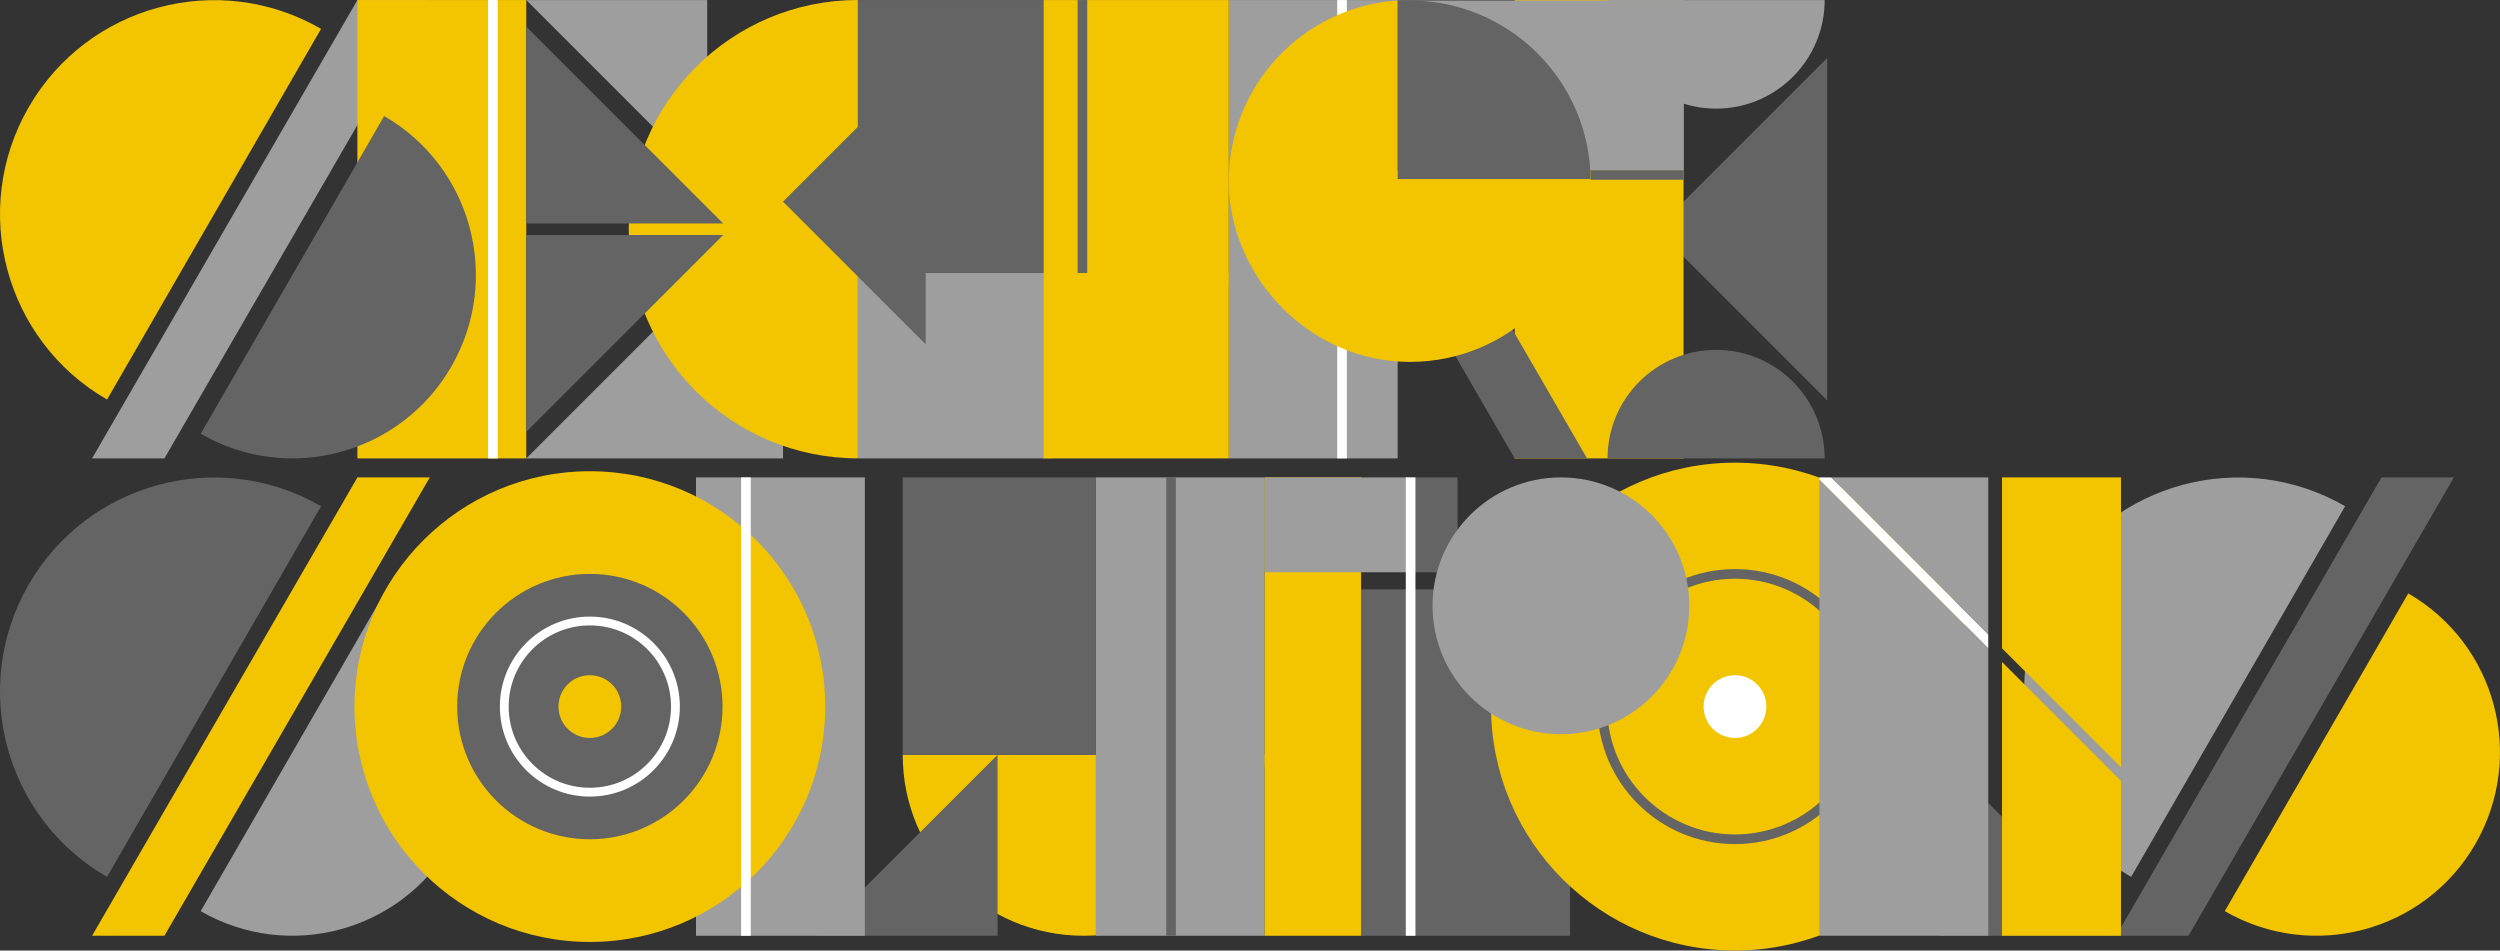
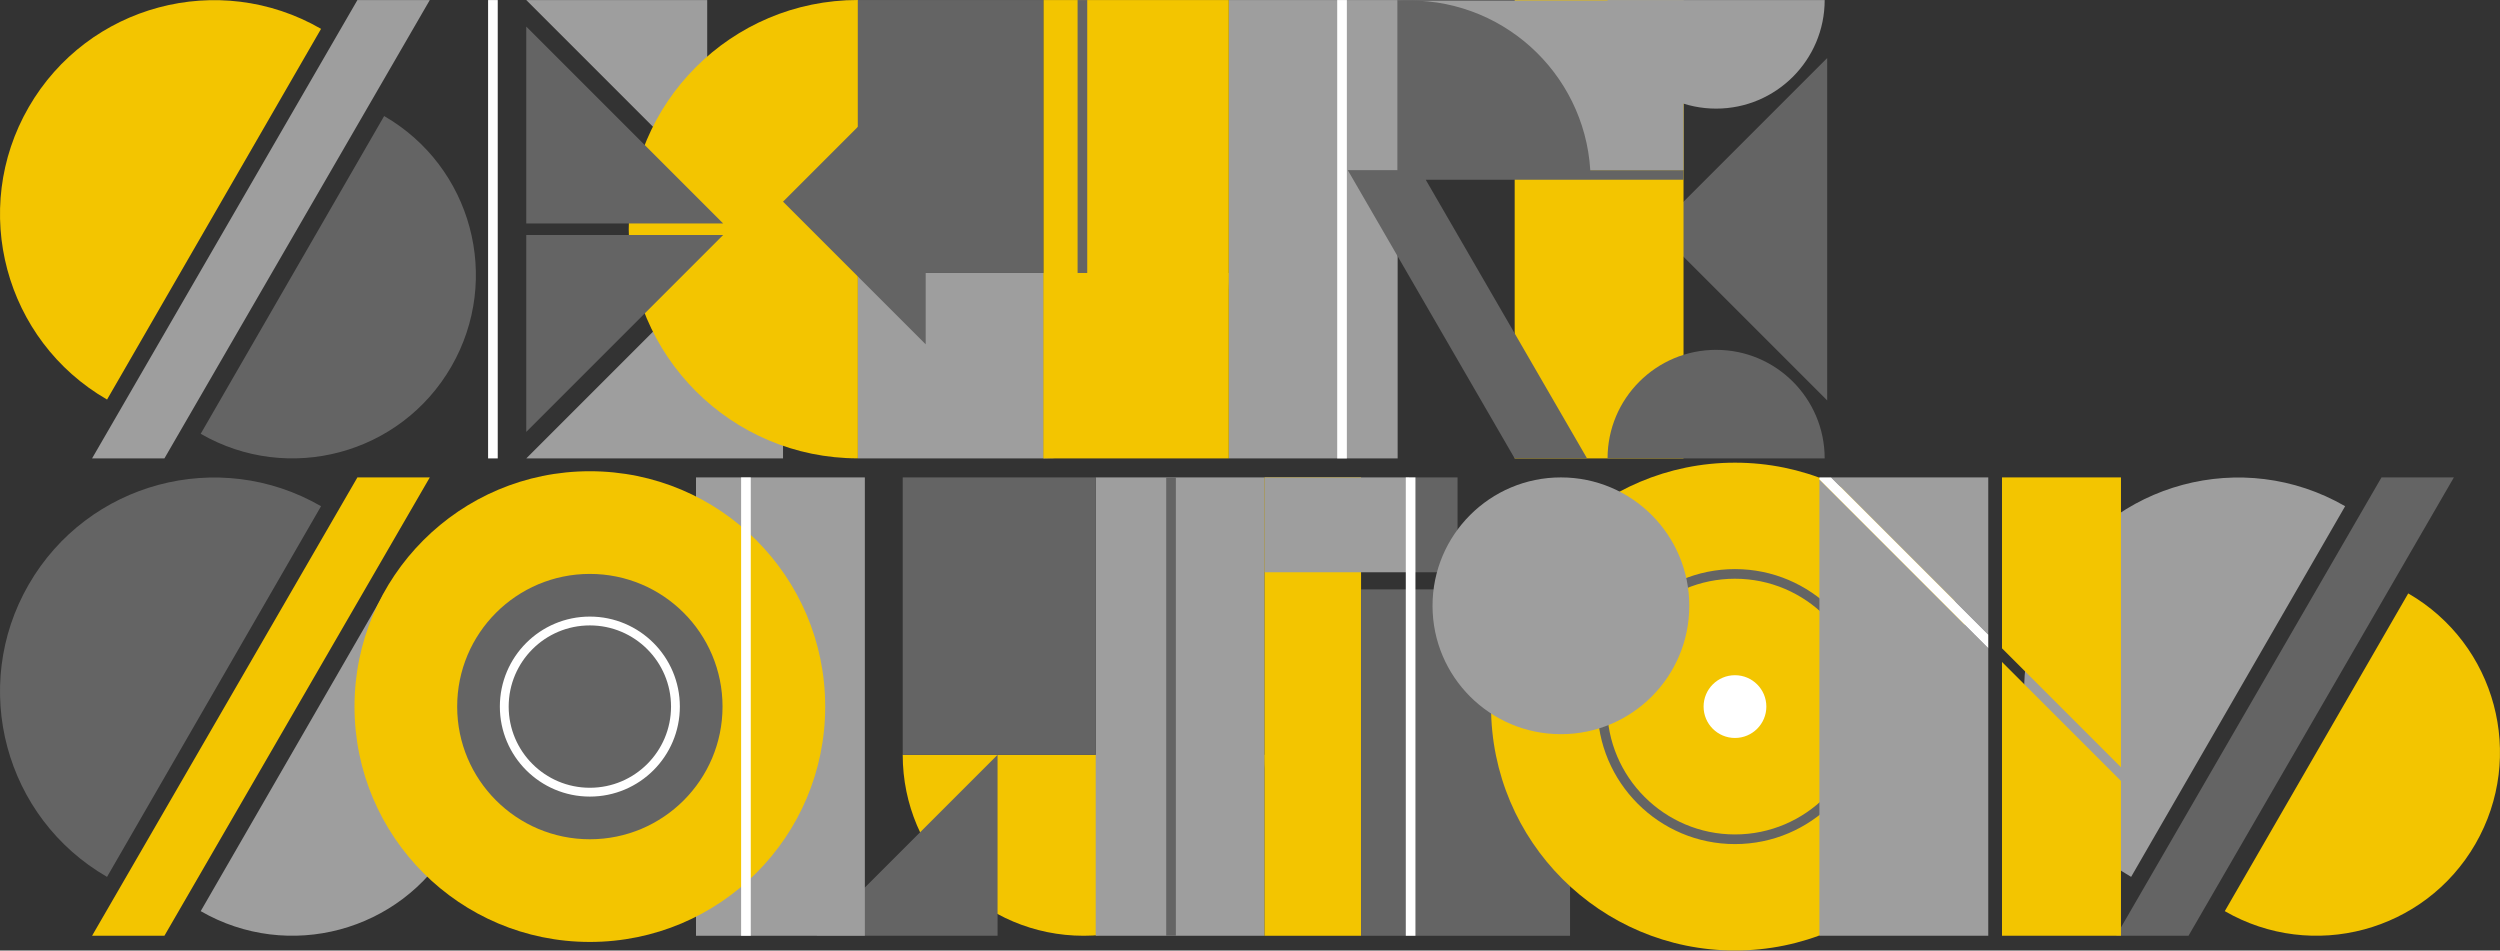
<svg xmlns="http://www.w3.org/2000/svg" viewBox="0 0 850 323.17">
  <rect x="0" y="0" width="850" height="323.17" fill="#333333" stroke="none" />
  <defs>
    <style>
      .cls-1 {
        fill: none;
        stroke: #fff;
        stroke-miterlimit: 10;
        stroke-width: 3px;
      }

      .cls-2, .cls-3, .cls-4 {
        mix-blend-mode: multiply;
      }

      .cls-2, .cls-3, .cls-4, .cls-5, .cls-6, .cls-7, .cls-8 {
        stroke-width: 0px;
      }

      .cls-2, .cls-6 {
        fill: #9e9e9e;
      }

      .cls-3, .cls-7 {
        fill: #f3c500;
      }

      .cls-4, .cls-5 {
        fill: #646464;
      }

      .cls-9 {
        isolation: isolate;
      }

      .cls-8 {
        fill: #fff;
      }
    </style>
  </defs>
  <g class="cls-9">
    <g id="_レイヤー_2" data-name="レイヤー 2">
      <g id="Text">
        <g>
          <g>
            <polygon class="cls-2" points="266.23 68.56 266.23 155.86 178.93 155.86 266.23 68.56" />
            <polygon class="cls-2" points="121.52 .02 146.13 .02 55.9 155.86 31.3 155.86 121.52 .02" />
-             <rect class="cls-3" x="121.52" y=".02" width="57.41" height="155.84" />
            <rect class="cls-2" x="417.79" y=".02" width="57.41" height="155.84" />
            <polygon class="cls-2" points="240.45 61.53 240.45 .02 178.93 .02 240.45 61.53" />
            <polygon class="cls-4" points="621.24 19.74 563.04 77.94 621.24 136.14 621.24 19.74" />
            <rect class="cls-3" x="514.99" y=".02" width="57.41" height="155.84" />
            <path class="cls-4" d="M68.24,147.49c29.83,17.22,67.98,7,85.2-22.83,17.22-29.83,7-67.98-22.83-85.2l-62.37,108.03Z" />
            <path class="cls-4" d="M620.39,155.86c0-20.38-16.53-36.91-36.91-36.91-20.38,0-36.91,16.52-36.91,36.91h73.82Z" />
            <path class="cls-2" d="M546.57.02c0,20.38,16.53,36.91,36.91,36.91S620.39,20.4,620.39.02h-73.82Z" />
            <path class="cls-3" d="M109.16,9.81C74.36-10.28,29.86,1.64,9.76,36.44-10.33,71.25,1.59,115.75,36.4,135.85L109.16,9.81Z" />
            <path class="cls-3" d="M291.69,0c-43.03,0-77.92,34.89-77.92,77.92s34.89,77.92,77.92,77.92V0Z" />
            <rect class="cls-6" x="291.69" y="92.81" width="63.05" height="63.05" />
            <path class="cls-2" d="M354.74,92.81v63.05c34.82,0,63.05-28.23,63.05-63.05h-63.05Z" />
            <rect class="cls-3" x="354.74" y=".02" width="63.05" height="155.84" />
            <rect class="cls-5" x="291.69" y=".02" width="63.05" height="92.79" />
            <g>
              <polygon class="cls-4" points="178.93 146.84 245.86 79.91 178.93 79.91 178.93 146.84" />
              <polygon class="cls-4" points="178.93 9.04 178.93 75.97 245.86 75.97 178.93 9.04" />
            </g>
            <polygon class="cls-4" points="314.73 117.06 266.23 68.56 314.73 20.06 314.73 117.06" />
          </g>
          <path class="cls-7" d="M306.92,256.64c0,33.97,27.54,61.52,61.52,61.52s61.52-27.54,61.52-61.52h-123.03Z" />
          <polygon class="cls-4" points="339.17 256.64 339.17 318.16 277.65 318.16 339.17 256.64" />
-           <polygon class="cls-4" points="659.61 256.64 659.61 318.16 721.13 318.16 659.61 256.64" />
          <rect class="cls-2" x="236.64" y="162.32" width="57.41" height="155.84" />
          <rect class="cls-2" x="372.54" y="162.32" width="57.41" height="155.84" />
          <rect class="cls-3" x="429.95" y="162.32" width="32.81" height="155.84" />
          <polygon class="cls-3" points="121.52 162.32 146.13 162.32 55.9 318.16 31.3 318.16 121.52 162.32" />
          <path class="cls-2" d="M68.24,309.79c29.83,17.22,67.98,7,85.2-22.83,17.22-29.83,7-67.98-22.83-85.2l-62.37,108.03Z" />
          <path class="cls-4" d="M109.16,172.11c-34.8-20.09-79.31-8.17-99.4,26.63-20.09,34.8-8.17,79.31,26.63,99.4l72.77-126.04Z" />
          <polygon class="cls-4" points="809.71 162.32 834.32 162.32 744.09 318.16 719.49 318.16 809.71 162.32" />
-           <path class="cls-3" d="M756.43,309.79c29.83,17.22,67.98,7,85.2-22.83,17.22-29.83,7-67.98-22.83-85.2l-62.37,108.03Z" />
+           <path class="cls-3" d="M756.43,309.79c29.83,17.22,67.98,7,85.2-22.83,17.22-29.83,7-67.98-22.83-85.2Z" />
          <path class="cls-2" d="M797.35,172.11c-34.8-20.09-79.31-8.17-99.4,26.63-20.09,34.8-8.17,79.31,26.63,99.4l72.77-126.04Z" />
          <rect class="cls-4" x="306.92" y="162.32" width="65.62" height="94.32" />
          <rect class="cls-4" x="462.76" y="200.39" width="71.05" height="117.77" />
          <rect class="cls-2" x="438.43" y="153.84" width="32.25" height="49.21" transform="translate(633 -276.11) rotate(90)" />
          <rect class="cls-4" x="471.24" y="170.24" width="32.25" height="16.4" transform="translate(665.81 -308.92) rotate(90)" />
          <circle class="cls-3" cx="200.55" cy="240.24" r="80.02" />
          <circle class="cls-4" cx="200.55" cy="240.24" r="45.11" />
          <circle class="cls-1" cx="200.55" cy="240.24" r="29.1" />
          <circle class="cls-3" cx="589.89" cy="240.24" r="82.93" />
          <circle class="cls-8" cx="589.89" cy="240.24" r="10.67" />
-           <circle class="cls-7" cx="200.55" cy="240.24" r="10.67" />
          <path class="cls-4" d="M589.89,286.99c-25.78,0-46.75-20.97-46.75-46.75s20.97-46.75,46.75-46.75,46.75,20.97,46.75,46.75-20.97,46.75-46.75,46.75ZM589.89,196.77c-23.97,0-43.47,19.5-43.47,43.47s19.5,43.47,43.47,43.47,43.47-19.5,43.47-43.47-19.5-43.47-43.47-43.47Z" />
          <circle class="cls-2" cx="530.71" cy="205.97" r="43.65" />
          <rect class="cls-4" x="396.51" y="162.32" width="3.28" height="155.84" />
          <rect class="cls-8" x="165.95" y=".02" width="3.28" height="155.84" />
          <rect class="cls-4" x="366.38" y=".02" width="3.28" height="92.79" />
          <rect class="cls-8" x="251.98" y="162.32" width="3.28" height="155.84" />
          <rect class="cls-8" x="477.97" y="162.32" width="3.28" height="155.84" />
          <rect class="cls-8" x="454.65" y=".02" width="3.28" height="155.84" />
          <g>
            <polygon class="cls-2" points="618.6 318.16 676.01 318.16 676.01 220.41 618.6 163 618.6 318.16" />
            <polygon class="cls-2" points="676.01 162.32 622.56 162.32 676.01 215.77 676.01 162.32" />
            <polygon class="cls-8" points="622.56 162.32 618.6 162.32 618.6 163 676.01 220.41 676.01 215.77 622.56 162.32" />
          </g>
          <g>
            <polygon class="cls-3" points="680.68 225.07 680.68 318.16 721.13 318.16 721.13 265.52 680.68 225.07" />
            <polygon class="cls-3" points="721.13 260.88 721.13 162.32 680.68 162.32 680.68 220.43 721.13 260.88" />
          </g>
          <polygon class="cls-4" points="572.4 61.12 572.4 57.84 458.24 57.84 514.99 155.86 539.6 155.86 484.75 61.12 572.4 61.12" />
-           <path class="cls-3" d="M475.21,57.84V.17c-32.06,2.11-57.41,28.77-57.41,61.36s27.54,61.52,61.52,61.52,61.52-27.54,61.52-61.52c0-1.24-.05-2.47-.12-3.69h-65.5Z" />
          <rect class="cls-2" x="475.21" y=".16" width="97.19" height="57.68" />
          <path class="cls-4" d="M540.81,60.89c-.43-33.61-27.79-60.72-61.5-60.72-1.38,0-2.74.06-4.1.15v60.57h65.6Z" />
        </g>
      </g>
    </g>
  </g>
</svg>